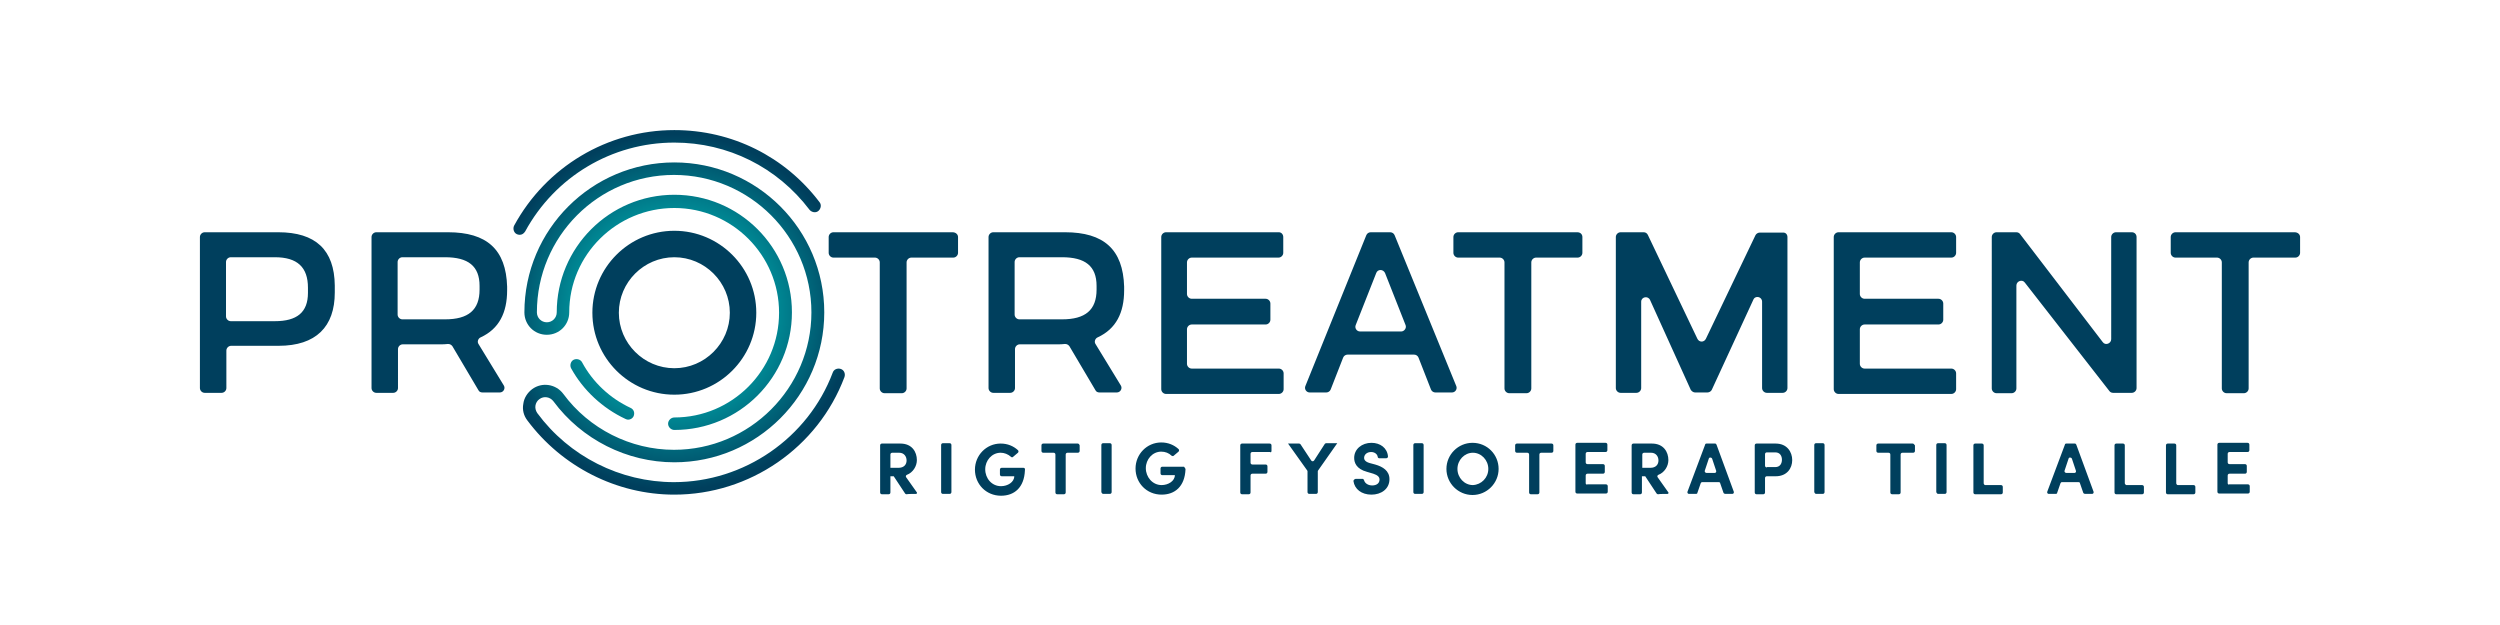
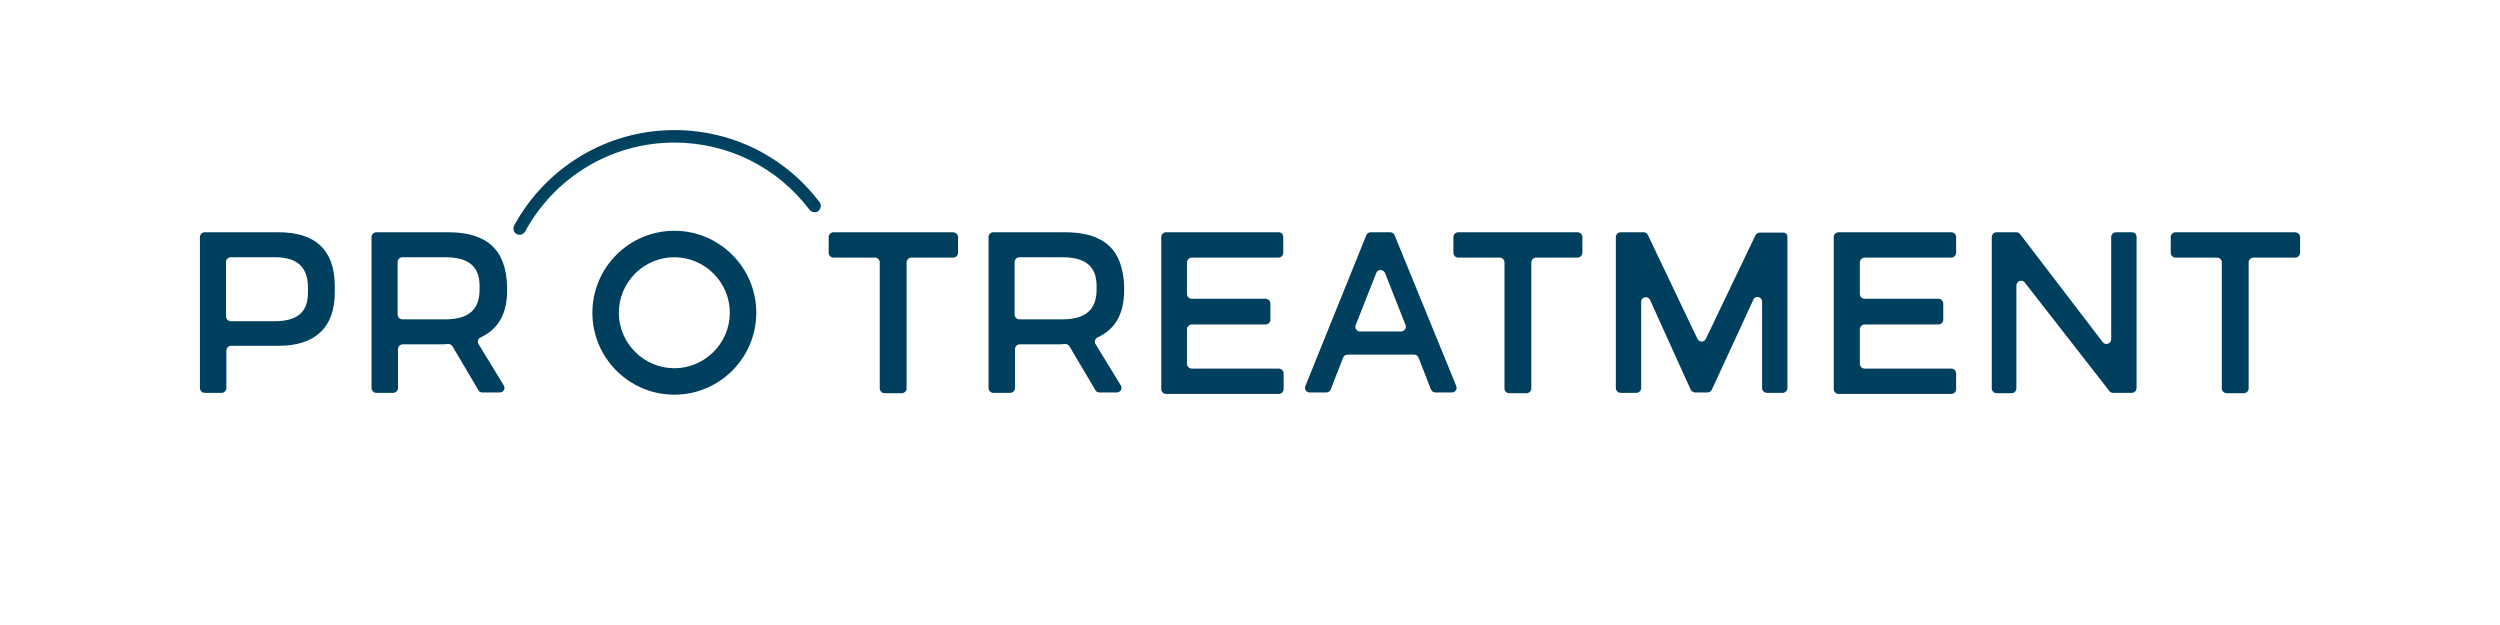
<svg xmlns="http://www.w3.org/2000/svg" version="1.1" id="Layer_1" x="0px" y="0px" viewBox="0 0 680.3 170.1" style="enable-background:new 0 0 680.3 170.1;" xml:space="preserve">
  <style type="text/css">
	.st0{fill:url(#SVGID_1_);}
	.st1{fill:url(#SVGID_00000009558167417523364030000007899530976212373425_);}
	.st2{fill:url(#SVGID_00000009582396425485337630000016030862892840618371_);}
	.st3{fill:#003F5D;}
</style>
  <radialGradient id="SVGID_1_" cx="183.213" cy="84.935" r="48.474" gradientUnits="userSpaceOnUse">
    <stop offset="0.35" style="stop-color:#00B0B2" />
    <stop offset="1" style="stop-color:#003F5D" />
  </radialGradient>
  <path class="st0" d="M141.4,63.9c-0.3,0-0.6-0.1-0.8-0.2c-0.8-0.4-1.1-1.5-0.7-2.3c8.7-16,25.4-26,43.6-26  c15.7,0,30.1,7.2,39.5,19.6c0.6,0.7,0.4,1.8-0.3,2.4c-0.7,0.6-1.8,0.4-2.4-0.3c-8.8-11.6-22.2-18.3-36.8-18.3  c-17,0-32.5,9.3-40.6,24.2C142.5,63.6,142,63.9,141.4,63.9z" />
  <radialGradient id="SVGID_00000176045025333976022890000006939094872331685790_" cx="183.213" cy="84.935" r="48.474" gradientUnits="userSpaceOnUse">
    <stop offset="0.35" style="stop-color:#00B0B2" />
    <stop offset="1" style="stop-color:#003F5D" />
  </radialGradient>
-   <path style="fill:url(#SVGID_00000176045025333976022890000006939094872331685790_);" d="M183.5,134.6c-15.7,0-30.6-7.6-40-20.2  c-1-1.3-1.4-2.9-1.1-4.5c0.2-1.6,1.1-3,2.4-4c2.7-2,6.5-1.4,8.5,1.3c7,9.5,18.3,15.2,30.1,15.2c20.6,0,37.4-16.8,37.4-37.4  s-16.8-37.4-37.4-37.4S146.1,64.4,146.1,85c0,1.5,1.2,2.7,2.7,2.7c1.5,0,2.7-1.2,2.7-2.7c0-17.6,14.3-32,32-32s32,14.3,32,32  s-14.3,32-32,32c-0.9,0-1.7-0.8-1.7-1.7s0.8-1.7,1.7-1.7c15.7,0,28.5-12.8,28.5-28.5s-12.8-28.5-28.5-28.5S154.9,69.3,154.9,85  c0,3.4-2.7,6.1-6.1,6.1c-3.4,0-6.1-2.7-6.1-6.1c0-22.5,18.3-40.8,40.8-40.8s40.8,18.3,40.8,40.8s-18.3,40.8-40.8,40.8  c-12.9,0-25.2-6.2-32.9-16.6c-0.9-1.2-2.6-1.5-3.8-0.6c-0.6,0.4-1,1.1-1.1,1.8c-0.1,0.7,0.1,1.4,0.5,2c8.7,11.8,22.6,18.8,37.2,18.8  c19.1,0,36.5-12,43.2-29.8c0.3-0.9,1.3-1.3,2.2-1c0.9,0.3,1.3,1.3,1,2.2C222.6,121.8,204,134.6,183.5,134.6z" />
  <radialGradient id="SVGID_00000139991426288908634480000015020852035569781945_" cx="183.213" cy="84.935" r="48.474" gradientUnits="userSpaceOnUse">
    <stop offset="0.35" style="stop-color:#00B0B2" />
    <stop offset="1" style="stop-color:#003F5D" />
  </radialGradient>
-   <path style="fill:url(#SVGID_00000139991426288908634480000015020852035569781945_);" d="M170.9,114.2c-0.2,0-0.5-0.1-0.7-0.2  c-6.2-2.9-11.5-7.8-14.8-13.8c-0.4-0.8-0.1-1.9,0.7-2.3c0.8-0.4,1.9-0.1,2.3,0.7c2.9,5.4,7.6,9.8,13.2,12.4c0.9,0.4,1.2,1.4,0.8,2.3  C172.1,113.9,171.5,114.2,170.9,114.2z" />
  <path class="st3" d="M75.7,63.2h-20c-0.7,0-1.3,0.6-1.3,1.3v41.1c0,0.7,0.6,1.3,1.3,1.3h4.6c0.7,0,1.3-0.6,1.3-1.3V95.4  c0-0.7,0.6-1.3,1.3-1.3h12.9c10.2,0,15.3-5.2,15.3-14.5v-1.9C91,68,85.9,63.2,75.7,63.2z M83.8,79.7c0,5.3-3,7.7-9,7.7h-12  c-0.7,0-1.3-0.6-1.3-1.3V71.3c0-0.7,0.6-1.3,1.3-1.3h12c6.1,0,9,2.7,9,8.3V79.7z M121.9,63.2h-19.5c-0.7,0-1.3,0.6-1.3,1.3v41.1  c0,0.7,0.6,1.3,1.3,1.3h4.6c0.7,0,1.3-0.6,1.3-1.3V95c0-0.7,0.6-1.3,1.3-1.3h10.2c0.7,0,1.4,0,2.1-0.1c0.5,0,0.9,0.2,1.2,0.6l7.1,12  c0.2,0.4,0.6,0.6,1.1,0.6h4.7c1,0,1.6-1.1,1.1-1.9l-6.9-11.3c-0.4-0.6-0.1-1.5,0.6-1.8c5-2.3,7.2-6.7,7.2-12.8v-1  C137.7,67.9,132.5,63.2,121.9,63.2z M130.5,78.8c0,5.6-3.1,8.1-9.4,8.1h-11.6c-0.7,0-1.3-0.6-1.3-1.3V71.3c0-0.7,0.6-1.3,1.3-1.3  h11.6c6.3,0,9.4,2.4,9.4,7.8V78.8z M260.7,64.5v4.3c0,0.7-0.6,1.3-1.3,1.3H248c-0.7,0-1.3,0.6-1.3,1.3v34.3c0,0.7-0.6,1.3-1.3,1.3  h-4.7c-0.7,0-1.3-0.6-1.3-1.3l0-34.3c0-0.7-0.6-1.3-1.3-1.3h-11.3c-0.7,0-1.3-0.6-1.3-1.3l0-4.3c0-0.7,0.6-1.3,1.3-1.3h32.4  C260.1,63.2,260.7,63.8,260.7,64.5z M349.2,64.5v4.3c0,0.7-0.6,1.3-1.3,1.3h-23.6c-0.7,0-1.3,0.6-1.3,1.3v8.6c0,0.7,0.6,1.3,1.3,1.3  h20.1c0.7,0,1.3,0.6,1.3,1.3v4.4c0,0.7-0.6,1.3-1.3,1.3h-20.1c-0.7,0-1.3,0.6-1.3,1.3v9.4c0,0.7,0.6,1.3,1.3,1.3H348  c0.7,0,1.3,0.6,1.3,1.3v4.3c0,0.7-0.6,1.3-1.3,1.3h-30.7c-0.7,0-1.3-0.6-1.3-1.3V64.5c0-0.7,0.6-1.3,1.3-1.3H348  C348.7,63.2,349.2,63.8,349.2,64.5z M581.4,64.5v41.1c0,0.7-0.6,1.3-1.3,1.3h-5.1c-0.4,0-0.8-0.2-1-0.5l-23-29.5  c-0.7-1-2.3-0.4-2.3,0.8v28c0,0.7-0.6,1.3-1.3,1.3h-4.1c-0.7,0-1.3-0.6-1.3-1.3V64.5c0-0.7,0.6-1.3,1.3-1.3h5.4c0.4,0,0.8,0.2,1,0.5  l22.5,29.4c0.7,1,2.3,0.4,2.3-0.8V64.5c0-0.7,0.6-1.3,1.3-1.3h4.3C580.9,63.2,581.4,63.8,581.4,64.5z M486.4,64.5l0,41.1  c0,0.7-0.6,1.3-1.3,1.3h-4.3c-0.7,0-1.3-0.6-1.3-1.3l0-23.5c0-1.4-1.9-1.8-2.4-0.5l-11.3,24.5c-0.2,0.4-0.7,0.7-1.2,0.7h-3.3  c-0.5,0-0.9-0.3-1.2-0.7L449,81.6c-0.6-1.2-2.4-0.8-2.4,0.5l0,23.5c0,0.7-0.6,1.3-1.3,1.3H441c-0.7,0-1.3-0.6-1.3-1.3l0-41.1  c0-0.7,0.6-1.3,1.3-1.3h6.3c0.5,0,0.9,0.3,1.1,0.7l13.5,28.3c0.5,1,1.8,1,2.3,0L477.7,64c0.2-0.4,0.7-0.7,1.1-0.7h6.3  C485.9,63.2,486.4,63.8,486.4,64.5z M379.5,64c-0.2-0.5-0.7-0.8-1.2-0.8h-2.7H373c-0.5,0-1,0.3-1.2,0.8l-16.6,41.1  c-0.3,0.8,0.3,1.7,1.2,1.7h4.5c0.5,0,1-0.3,1.2-0.8l3.4-8.7c0.2-0.5,0.7-0.8,1.2-0.8h18.1c0.5,0,1,0.3,1.2,0.8l3.4,8.7  c0.2,0.5,0.7,0.8,1.2,0.8h4.5c0.9,0,1.5-0.9,1.2-1.7L379.5,64z M381.3,90.2h-11.2c-0.9,0-1.5-0.9-1.2-1.7l5.6-14.2  c0.4-1.1,1.9-1.1,2.4,0l5.6,14.2C382.8,89.3,382.1,90.2,381.3,90.2z M289.8,63.2h-19.5c-0.7,0-1.3,0.6-1.3,1.3v41.1  c0,0.7,0.6,1.3,1.3,1.3h4.6c0.7,0,1.3-0.6,1.3-1.3V95c0-0.7,0.6-1.3,1.3-1.3h10.2c0.7,0,1.4,0,2.1-0.1c0.5,0,0.9,0.2,1.2,0.6l7.1,12  c0.2,0.4,0.6,0.6,1.1,0.6h4.7c1,0,1.6-1.1,1.1-1.9l-6.9-11.3c-0.4-0.6-0.1-1.5,0.6-1.8c5-2.3,7.2-6.7,7.2-12.8v-1  C305.6,67.9,300.4,63.2,289.8,63.2z M298.4,78.8c0,5.6-3.1,8.1-9.4,8.1h-11.6c-0.7,0-1.3-0.6-1.3-1.3V71.3c0-0.7,0.6-1.3,1.3-1.3  H289c6.3,0,9.4,2.4,9.4,7.8V78.8z M430.6,64.5v4.3c0,0.7-0.6,1.3-1.3,1.3H418c-0.7,0-1.3,0.6-1.3,1.3v34.3c0,0.7-0.6,1.3-1.3,1.3  h-4.7c-0.7,0-1.3-0.6-1.3-1.3l0-34.3c0-0.7-0.6-1.3-1.3-1.3h-11.3c-0.7,0-1.3-0.6-1.3-1.3l0-4.3c0-0.7,0.6-1.3,1.3-1.3h32.4  C430.1,63.2,430.6,63.8,430.6,64.5z M532.3,64.5v4.3c0,0.7-0.6,1.3-1.3,1.3h-23.6c-0.7,0-1.3,0.6-1.3,1.3v8.6c0,0.7,0.6,1.3,1.3,1.3  h20.1c0.7,0,1.3,0.6,1.3,1.3v4.4c0,0.7-0.6,1.3-1.3,1.3h-20.1c-0.7,0-1.3,0.6-1.3,1.3v9.4c0,0.7,0.6,1.3,1.3,1.3H531  c0.7,0,1.3,0.6,1.3,1.3v4.3c0,0.7-0.6,1.3-1.3,1.3h-30.7c-0.7,0-1.3-0.6-1.3-1.3V64.5c0-0.7,0.6-1.3,1.3-1.3H531  C531.7,63.2,532.3,63.8,532.3,64.5z M625.9,64.5v4.3c0,0.7-0.6,1.3-1.3,1.3h-11.4c-0.7,0-1.3,0.6-1.3,1.3v34.3  c0,0.7-0.6,1.3-1.3,1.3h-4.7c-0.7,0-1.3-0.6-1.3-1.3l0-34.3c0-0.7-0.6-1.3-1.3-1.3h-11.3c-0.7,0-1.3-0.6-1.3-1.3l0-4.3  c0-0.7,0.6-1.3,1.3-1.3h32.4C625.3,63.2,625.9,63.8,625.9,64.5z M183.5,62.8c-12.3,0-22.3,10-22.3,22.3c0,12.3,10,22.3,22.3,22.3  c12.3,0,22.3-10,22.3-22.3C205.8,72.8,195.8,62.8,183.5,62.8z M183.5,100.2c-8.3,0-15.1-6.8-15.1-15.1c0-8.3,6.8-15.1,15.1-15.1  c8.3,0,15.1,6.8,15.1,15.1C198.6,93.4,191.8,100.2,183.5,100.2z" />
-   <path class="st3" d="M322.6,127.7c-0.2,4.7-2.9,6.9-6.5,6.9c-4.1,0-7.1-3.2-7.1-7.1c0-3.9,3.1-7.1,7-7.1c1.9,0,3.5,0.7,4.7,1.8  c0.2,0.2,0.2,0.5,0,0.7l-1.3,1.1c-0.2,0.2-0.4,0.1-0.6,0c-0.7-0.7-1.7-1.1-2.8-1.1c-2.4,0-4.2,2.1-4.2,4.5c0,2.4,1.8,4.6,4.3,4.6  c1.8,0,3.6-1.1,3.6-2.7l-3.4,0c-0.3,0-0.5-0.2-0.5-0.5v-1.3c0-0.3,0.2-0.5,0.5-0.5l5.9,0C322.4,127.3,322.6,127.5,322.6,127.7z   M249.3,134.4c0.2,0,0.3-0.3,0.2-0.4c-0.1-0.1-2.9-4.1-2.9-4.1c-0.2-0.2-0.1-0.6,0.2-0.7c1.6-0.6,2.7-2.3,2.7-4  c0-2.2-1.3-4.5-4.5-4.5h-5c-0.3,0-0.5,0.2-0.5,0.5v12.8c0,0.3,0.2,0.5,0.5,0.5h1.8c0.3,0,0.5-0.2,0.5-0.5v-4.4h0.9l3.1,4.7  c0.1,0.1,0.2,0.2,0.4,0.2C246.8,134.4,249.1,134.4,249.3,134.4z M244.7,123.2c1.3,0,2,1,2,2.1c0,1.1-0.7,2-2.2,2h-2.2v-3.6  c0-0.3,0.2-0.5,0.5-0.5H244.7z M453.8,134.4c0.2,0,0.3-0.3,0.2-0.4c-0.1-0.1-2.9-4.1-2.9-4.1c-0.2-0.2-0.1-0.6,0.2-0.7  c1.6-0.6,2.7-2.3,2.7-4c0-2.2-1.3-4.5-4.5-4.5h-5c-0.3,0-0.5,0.2-0.5,0.5v12.8c0,0.3,0.2,0.5,0.5,0.5h1.8c0.3,0,0.5-0.2,0.5-0.5  v-4.4h0.9l3.1,4.7c0.1,0.1,0.2,0.2,0.4,0.2C451.3,134.4,453.6,134.4,453.8,134.4z M449.3,123.2c1.3,0,2,1,2,2.1c0,1.1-0.7,2-2.2,2  h-2.2v-3.6c0-0.3,0.2-0.5,0.5-0.5H449.3z M256.6,134.4h1.8c0.3,0,0.5-0.2,0.5-0.5v-12.8c0-0.3-0.2-0.5-0.5-0.5h-1.8  c-0.3,0-0.5,0.2-0.5,0.5v12.8C256.1,134.2,256.3,134.4,256.6,134.4z M293.3,120.7h-9.4c-0.3,0-0.5,0.2-0.5,0.5v1.5  c0,0.3,0.2,0.5,0.5,0.5h2.8c0.3,0,0.5,0.2,0.5,0.5v10.3c0,0.3,0.2,0.5,0.5,0.5h1.8c0.3,0,0.5-0.2,0.5-0.5v-10.3  c0-0.3,0.2-0.5,0.5-0.5h2.8c0.3,0,0.5-0.2,0.5-0.5v-1.5C293.7,120.9,293.5,120.7,293.3,120.7z M300.2,134.4h1.8  c0.3,0,0.5-0.2,0.5-0.5v-12.8c0-0.3-0.2-0.5-0.5-0.5h-1.8c-0.3,0-0.5,0.2-0.5,0.5v12.8C299.8,134.2,300,134.4,300.2,134.4z   M346,122.7v-1.5c0-0.3-0.2-0.5-0.5-0.5H338c-0.3,0-0.5,0.2-0.5,0.5v12.8c0,0.3,0.2,0.5,0.5,0.5h1.8c0.3,0,0.5-0.2,0.5-0.5v-4.6  c0-0.3,0.2-0.5,0.5-0.5h3.6c0.3,0,0.5-0.2,0.5-0.5v-1.5c0-0.3-0.2-0.5-0.5-0.5h-3.6c-0.3,0-0.5-0.2-0.5-0.5v-2.4  c0-0.3,0.2-0.5,0.5-0.5h4.8C345.8,123.2,346,123,346,122.7z M357.6,125.3c-0.2,0.3-0.6,0.3-0.8,0l-2.9-4.4c-0.1-0.1-0.2-0.2-0.4-0.2  h-3l5.2,7.3c0.1,0.1,0.1,0.2,0.1,0.3v5.6c0,0.3,0.2,0.5,0.5,0.5h1.8c0.3,0,0.5-0.2,0.5-0.5v-5.6c0-0.1,0-0.2,0.1-0.3l5.2-7.4h-3  c-0.2,0-0.3,0.1-0.4,0.2L357.6,125.3z M368.3,130.9c0.3,2.2,2.2,3.7,4.9,3.7c2.6,0,4.9-1.5,4.9-4.2c0-2.3-1.8-3.4-3.9-4l-1.5-0.4  c-1.4-0.4-1.5-1.1-1.5-1.4c0-0.9,0.8-1.6,1.9-1.6c1,0,1.7,0.6,1.8,1.3c0,0.2,0.2,0.4,0.4,0.4h1.9c0.3,0,0.5-0.2,0.5-0.5  c-0.2-2.3-2.1-3.7-4.5-3.7c-2.6,0-4.7,1.7-4.7,4.1c0,1.2,0.5,3,3.5,3.8l1.7,0.5c1.2,0.4,1.7,0.9,1.7,1.6c0,1-0.8,1.6-2,1.6  c-1.1,0-2-0.6-2.2-1.4c-0.1-0.2-0.2-0.4-0.4-0.4h-1.9C368.5,130.4,368.3,130.7,368.3,130.9z M385.1,134.4h1.8c0.3,0,0.5-0.2,0.5-0.5  v-12.8c0-0.3-0.2-0.5-0.5-0.5h-1.8c-0.3,0-0.5,0.2-0.5,0.5v12.8C384.6,134.2,384.8,134.4,385.1,134.4z M422.2,120.7h-9.4  c-0.3,0-0.5,0.2-0.5,0.5v1.5c0,0.3,0.2,0.5,0.5,0.5h2.8c0.3,0,0.5,0.2,0.5,0.5v10.3c0,0.3,0.2,0.5,0.5,0.5h1.8  c0.3,0,0.5-0.2,0.5-0.5v-10.3c0-0.3,0.2-0.5,0.5-0.5h2.8c0.3,0,0.5-0.2,0.5-0.5v-1.5C422.7,120.9,422.5,120.7,422.2,120.7z   M431.5,131.5v-2.1c0-0.3,0.2-0.5,0.5-0.5h4.2c0.3,0,0.5-0.2,0.5-0.5v-1.6c0-0.3-0.2-0.5-0.5-0.5H432c-0.3,0-0.5-0.2-0.5-0.5v-2.3  c0-0.3,0.2-0.5,0.5-0.5h4.9c0.3,0,0.5-0.2,0.5-0.5v-1.5c0-0.3-0.2-0.5-0.5-0.5h-7.7c-0.3,0-0.5,0.2-0.5,0.5v12.8  c0,0.3,0.2,0.5,0.5,0.5h7.8c0.3,0,0.5-0.2,0.5-0.5v-1.5c0-0.3-0.2-0.5-0.5-0.5H432C431.7,132,431.5,131.7,431.5,131.5z M469.5,134.4  h1.9c0.3,0,0.5-0.3,0.4-0.6l-4.7-12.8c-0.1-0.2-0.2-0.3-0.4-0.3h-2.3c-0.2,0-0.4,0.1-0.4,0.3l-4.8,12.8c-0.1,0.3,0.1,0.6,0.4,0.6  h1.9c0.2,0,0.4-0.1,0.4-0.3l0.9-2.6c0.1-0.2,0.2-0.3,0.4-0.3h4.5c0.2,0,0.4,0.1,0.4,0.3l0.9,2.6  C469.1,134.3,469.3,134.4,469.5,134.4z M463.9,128.1l1.1-3.3c0.1-0.4,0.7-0.4,0.9,0l1.1,3.3c0.1,0.3-0.1,0.6-0.4,0.6h-2.2  C464.1,128.7,463.8,128.4,463.9,128.1z M478,120.7c-0.3,0-0.5,0.2-0.5,0.5v12.8c0,0.3,0.2,0.5,0.5,0.5h1.8c0.3,0,0.5-0.2,0.5-0.5  v-3.9c0-0.3,0.2-0.5,0.5-0.5h2.4c3.1,0,4.5-2.2,4.5-4.4c0-2.2-1.4-4.5-4.5-4.5H478z M480.8,127.2c-0.3,0-0.5-0.2-0.5-0.5v-3.1  c0-0.3,0.2-0.5,0.5-0.5h2.3c1.3,0,1.8,1,1.8,2c0,1-0.5,2-1.8,2H480.8z M494.2,134.4h1.8c0.3,0,0.5-0.2,0.5-0.5v-12.8  c0-0.3-0.2-0.5-0.5-0.5h-1.8c-0.3,0-0.5,0.2-0.5,0.5v12.8C493.8,134.2,494,134.4,494.2,134.4z M520.5,120.7h-9.4  c-0.3,0-0.5,0.2-0.5,0.5v1.5c0,0.3,0.2,0.5,0.5,0.5h2.8c0.3,0,0.5,0.2,0.5,0.5v10.3c0,0.3,0.2,0.5,0.5,0.5h1.8  c0.3,0,0.5-0.2,0.5-0.5v-10.3c0-0.3,0.2-0.5,0.5-0.5h2.9c0.3,0,0.5-0.2,0.5-0.5v-1.5C520.9,120.9,520.7,120.7,520.5,120.7z   M527.4,134.4h1.8c0.3,0,0.5-0.2,0.5-0.5v-12.8c0-0.3-0.2-0.5-0.5-0.5h-1.8c-0.3,0-0.5,0.2-0.5,0.5v12.8  C527,134.2,527.2,134.4,527.4,134.4z M539.8,131.5v-10.3c0-0.3-0.2-0.5-0.5-0.5h-1.8c-0.3,0-0.5,0.2-0.5,0.5v12.8  c0,0.3,0.2,0.5,0.5,0.5h7c0.3,0,0.5-0.2,0.5-0.5v-1.5c0-0.3-0.2-0.5-0.5-0.5h-4.3C540,132,539.8,131.7,539.8,131.5z M567.4,134.4  h1.9c0.3,0,0.5-0.3,0.4-0.6L565,121c-0.1-0.2-0.2-0.3-0.4-0.3h-2.3c-0.2,0-0.4,0.1-0.4,0.3l-4.8,12.8c-0.1,0.3,0.1,0.6,0.4,0.6h1.9  c0.2,0,0.4-0.1,0.4-0.3l0.9-2.6c0.1-0.2,0.2-0.3,0.4-0.3h4.5c0.2,0,0.4,0.1,0.4,0.3l0.9,2.6C567,134.3,567.2,134.4,567.4,134.4z   M561.8,128.1l1.1-3.3c0.1-0.4,0.7-0.4,0.9,0l1.1,3.3c0.1,0.3-0.1,0.6-0.4,0.6h-2.2C562,128.7,561.7,128.4,561.8,128.1z   M578.2,131.5v-10.3c0-0.3-0.2-0.5-0.5-0.5h-1.8c-0.3,0-0.5,0.2-0.5,0.5v12.8c0,0.3,0.2,0.5,0.5,0.5h7c0.3,0,0.5-0.2,0.5-0.5v-1.5  c0-0.3-0.2-0.5-0.5-0.5h-4.3C578.5,132,578.2,131.7,578.2,131.5z M592.2,131.5v-10.3c0-0.3-0.2-0.5-0.5-0.5h-1.8  c-0.3,0-0.5,0.2-0.5,0.5v12.8c0,0.3,0.2,0.5,0.5,0.5h7c0.3,0,0.5-0.2,0.5-0.5v-1.5c0-0.3-0.2-0.5-0.5-0.5h-4.3  C592.4,132,592.2,131.7,592.2,131.5z M606.2,131.5v-2.1c0-0.3,0.2-0.5,0.5-0.5h4.2c0.3,0,0.5-0.2,0.5-0.5v-1.6  c0-0.3-0.2-0.5-0.5-0.5h-4.2c-0.3,0-0.5-0.2-0.5-0.5v-2.3c0-0.3,0.2-0.5,0.5-0.5h4.9c0.3,0,0.5-0.2,0.5-0.5v-1.5  c0-0.3-0.2-0.5-0.5-0.5h-7.7c-0.3,0-0.5,0.2-0.5,0.5v12.8c0,0.3,0.2,0.5,0.5,0.5h7.8c0.3,0,0.5-0.2,0.5-0.5v-1.5  c0-0.3-0.2-0.5-0.5-0.5h-5.1C606.4,132,606.2,131.7,606.2,131.5z M278.5,127.3l-5.9,0c-0.3,0-0.5,0.2-0.5,0.5v1.3  c0,0.3,0.2,0.5,0.5,0.5l3.4,0c0,1.6-1.8,2.7-3.6,2.7c-2.5,0-4.3-2.1-4.3-4.6c0-2.4,1.8-4.5,4.2-4.5c1,0,2,0.4,2.8,1.1  c0.2,0.2,0.4,0.2,0.6,0l1.3-1.1c0.2-0.2,0.2-0.5,0-0.7c-1.2-1.1-2.8-1.8-4.7-1.8c-3.9,0-7,3.2-7,7.1c0,3.9,3,7.1,7.1,7.1  c3.6,0,6.3-2.2,6.5-6.9C279,127.5,278.8,127.3,278.5,127.3z M407.8,127.6c0,3.9-3.2,7.1-7.1,7.1c-3.9,0-7.1-3.2-7.1-7.1  c0-3.9,3.2-7.1,7.1-7.1C404.7,120.5,407.8,123.7,407.8,127.6z M405,127.6c0-2.4-1.9-4.4-4.2-4.4c-2.3,0-4.2,2-4.2,4.4  c0,2.4,1.9,4.4,4.2,4.4C403.1,131.9,405,130,405,127.6z" />
</svg>